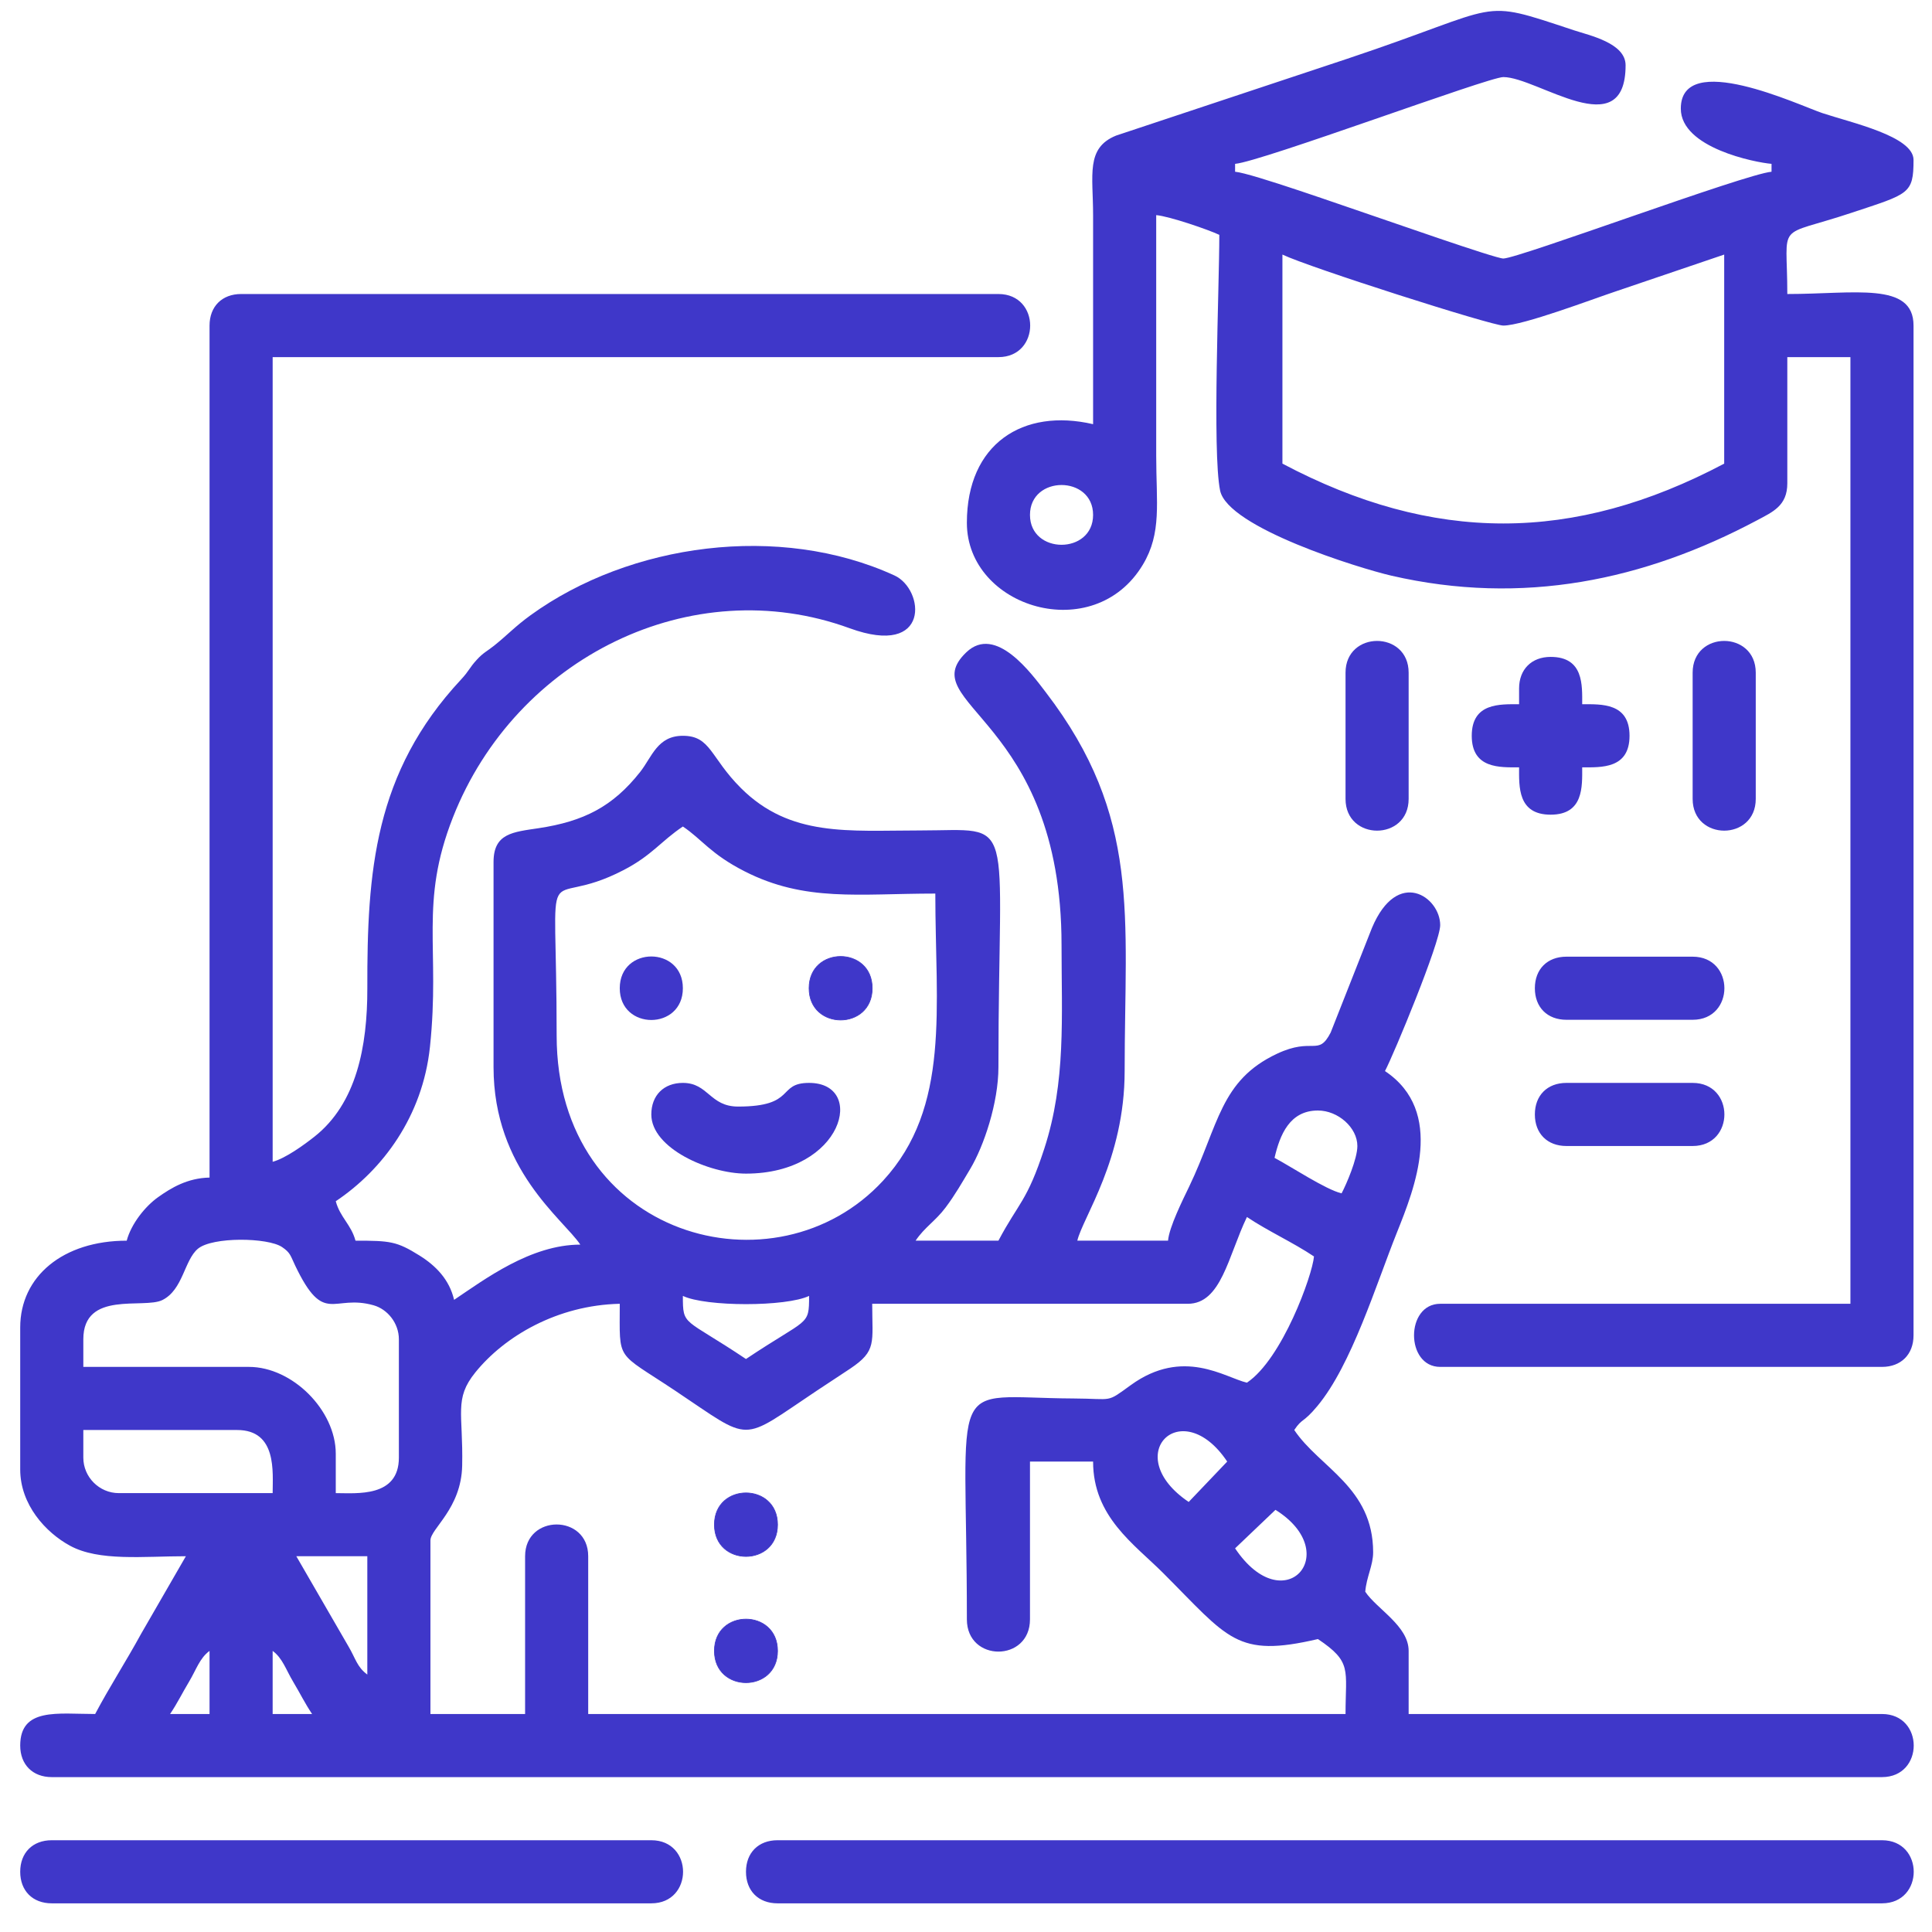
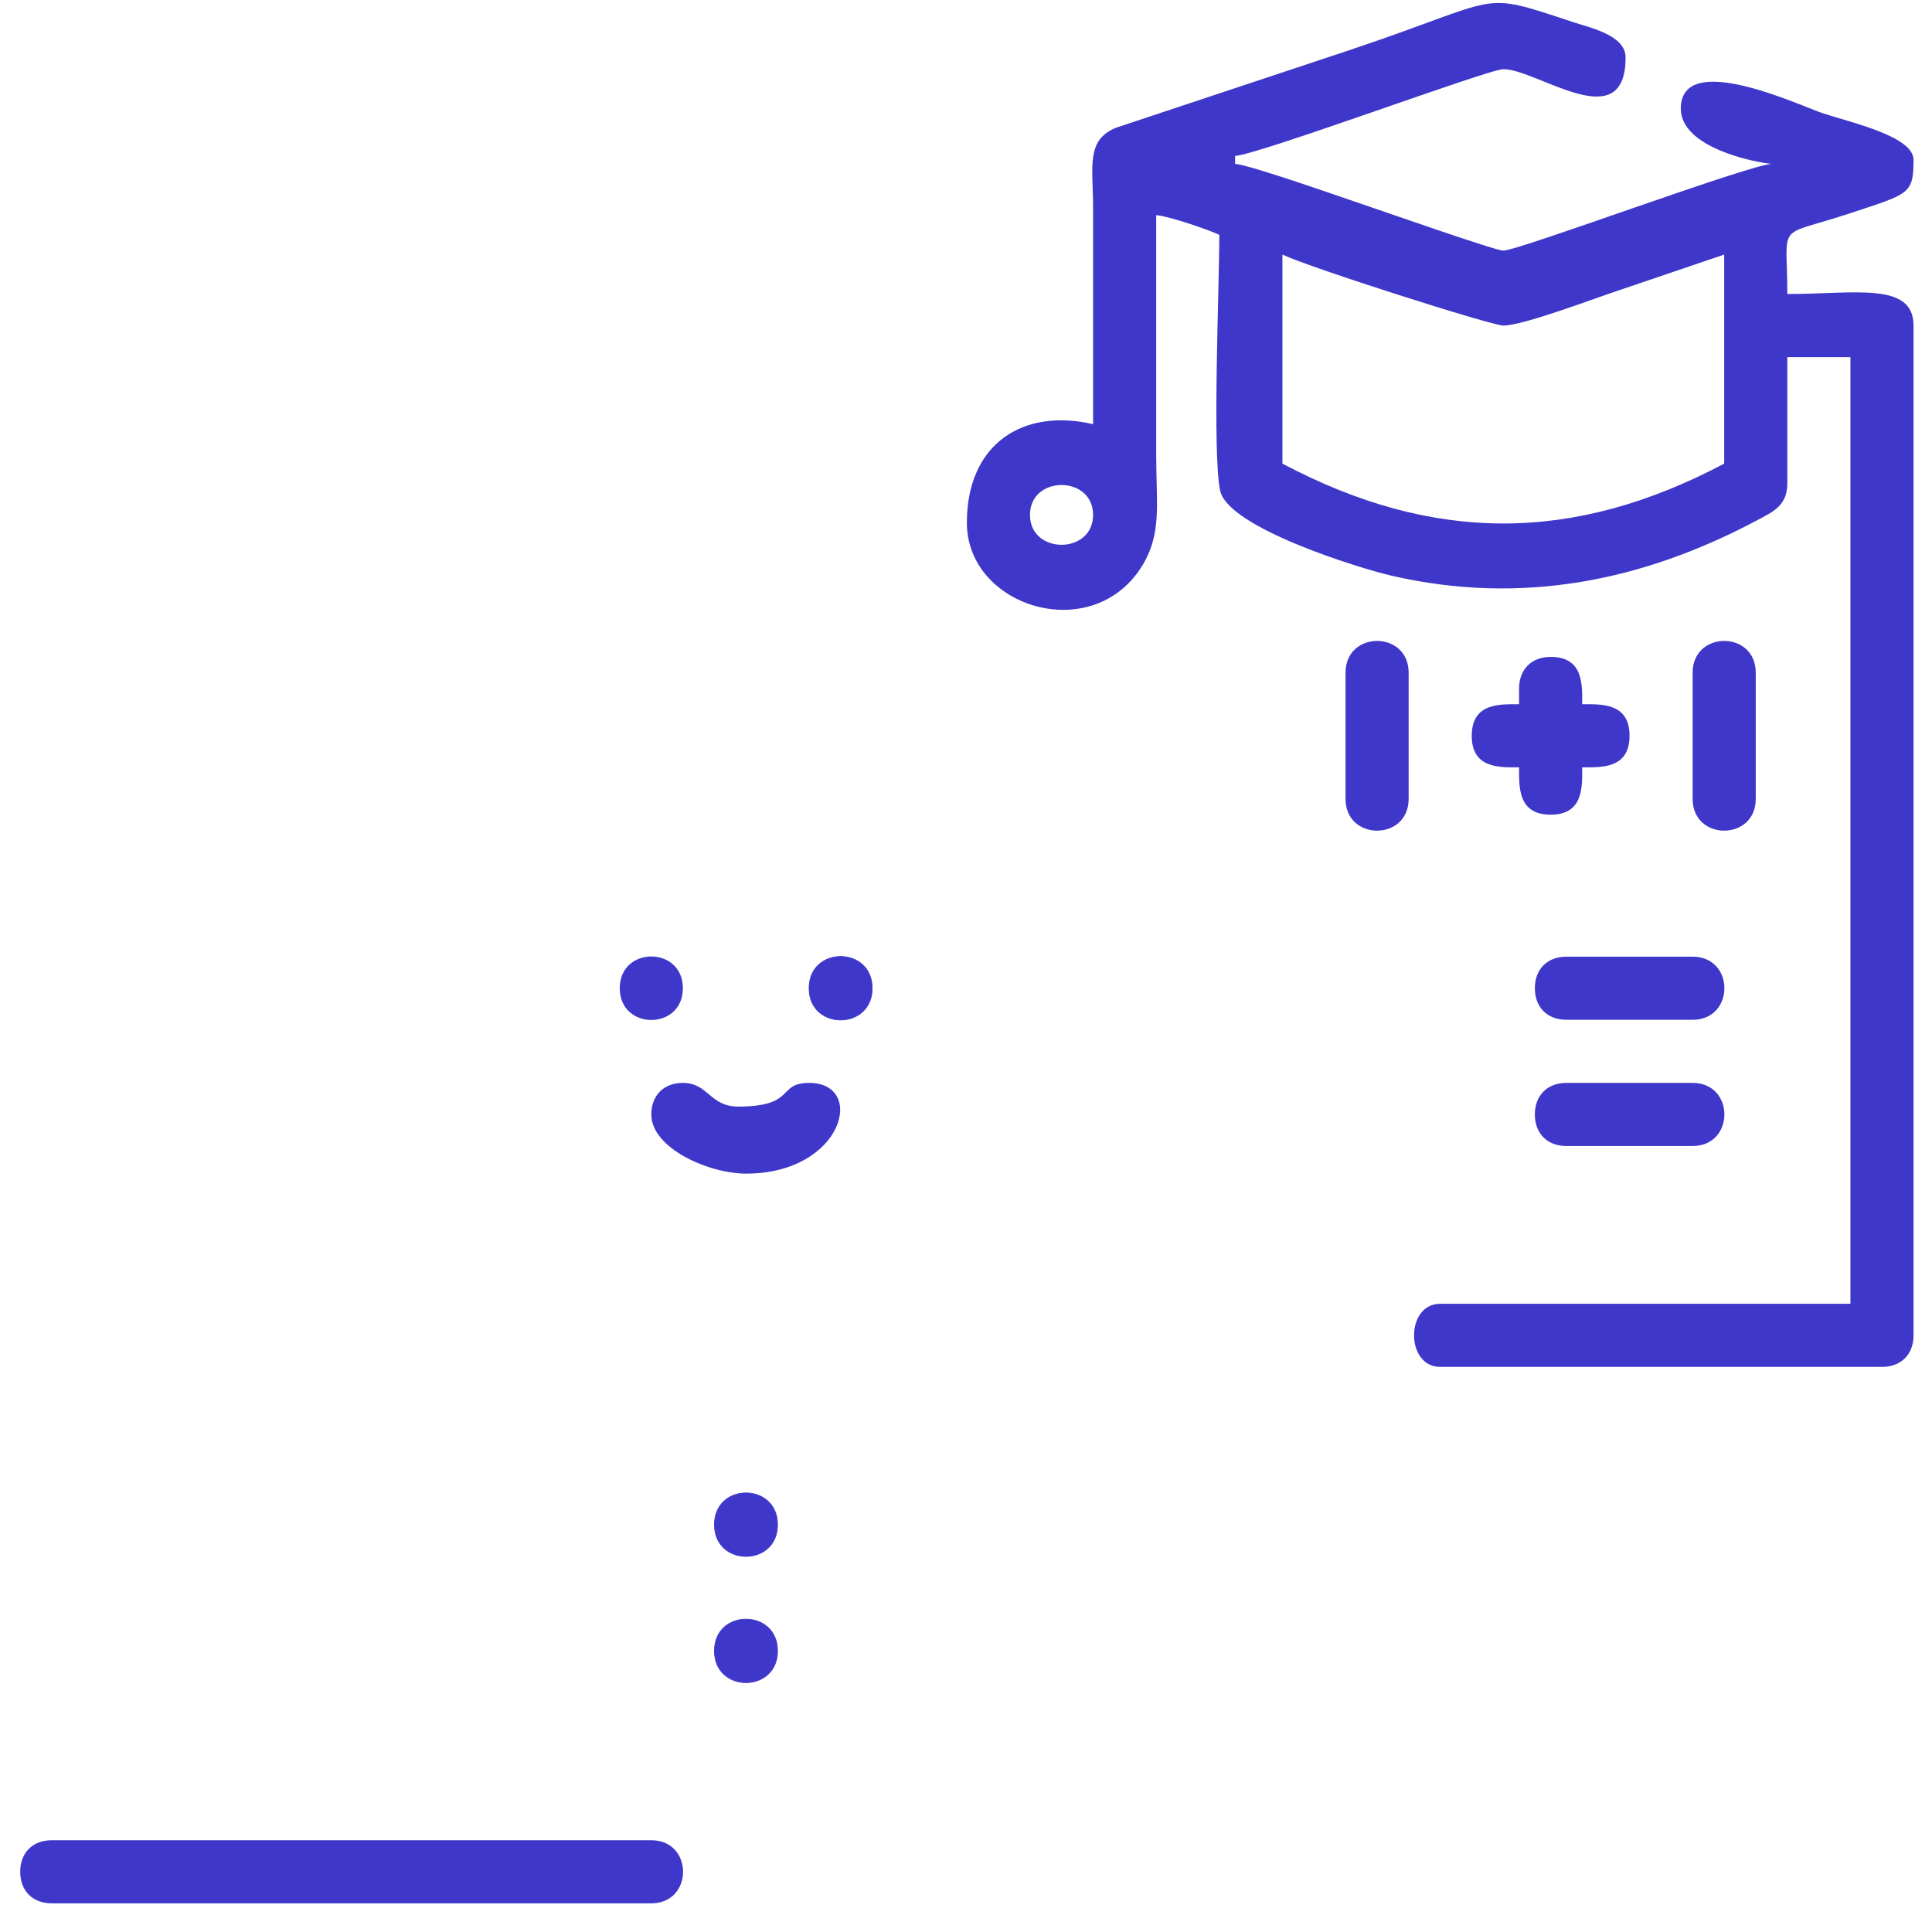
<svg xmlns="http://www.w3.org/2000/svg" xml:space="preserve" width="210mm" height="210mm" version="1.1" style="shape-rendering:geometricPrecision; text-rendering:geometricPrecision; image-rendering:optimizeQuality; fill-rule:evenodd; clip-rule:evenodd" viewBox="0 0 21000 21000">
  <defs>
    <style type="text/css">
   
    .str0 {stroke:#3F37C9;stroke-width:7.62;stroke-miterlimit:22.926}
    .fil0 {fill:#3F37C9}
   
  </style>
  </defs>
  <g id="Слой_x0020_1">
    <g id="_1821052215600">
-       <path class="fil0" d="M2963.6 17944.5c107.3,78.62 144.33,203.78 222.63,334.74 78.45,131.24 125.6,231.01 206.11,351.24l-428.74 0 0 -685.98zm-685.98 0l0 685.98 -428.75 0c80.52,-120.23 127.66,-220 206.12,-351.24 78.29,-130.96 115.32,-256.12 222.63,-334.74zm943.22 -1028.98l771.74 0 0 1286.22c-112.94,-82.75 -126.91,-175.16 -206.18,-308.31l-565.56 -977.91zm10204.03 -85.75l438.95 -418.53c750.1,468.97 93.19,1213.21 -438.95,418.53zm-12519.22 -986.09l0 -300.13 1672.09 0c435.42,0 385.86,458.97 385.86,685.99l-1672.08 0c-211.92,0 -385.87,-173.96 -385.87,-385.86zm12014.94 481.81c-753.29,-507.79 -79.05,-1182.03 418.53,-438.95l-418.53 438.95zm-12014.94 -1768.04c0,-534.14 657.21,-325.81 859.53,-426.69 225.13,-112.25 237.23,-432.89 385.9,-557.33 157.31,-131.67 759.77,-123.15 914.67,-18.49 92.18,62.3 91.01,93.29 142.37,200.62 316.76,662.07 408.44,305.85 853.64,432.58 148.57,42.29 273.81,192.13 273.81,369.31l0 1286.23c0,435.41 -458.97,385.86 -685.98,385.86l0 -428.75c0,-471.65 -471.58,-943.22 -943.23,-943.22l-1800.71 0 0 -300.12zm6516.85 -471.62c248.85,119.41 1123.12,119.41 1371.97,0 0,334.57 -8.33,232.21 -685.98,685.99 -680.1,-455.42 -685.99,-351.39 -685.99,-685.99zm6131 943.23c-238.36,-55.52 -691.86,-385.81 -1260.9,25.32 -275.04,198.72 -182.21,148.62 -625.41,146.32 -1401.72,-7.26 -1157.75,-316.43 -1157.75,2400.81 0,467.53 685.98,467.53 685.98,0l0 -1714.97 685.99 0c0,600.08 446.4,896.57 761.02,1211.19 712.9,712.92 794.44,925.11 1682.81,718.15 374.17,250.56 300.11,330.63 300.11,814.6l-8231.82 0 0 -1714.96c0,-460.21 -685.99,-460.21 -685.99,0l0 1714.96 -1028.98 0 0 -1886.46c0,-127.73 335.14,-345.29 345.02,-812.59 12.14,-573.49 -90.79,-724.79 143.33,-1014.26 319.01,-394.4 892.49,-730.5 1569.61,-745.59 0,636.46 -49.5,510.03 600.24,943.23 851.9,567.99 691.56,567.99 1543.46,0 122.47,-81.66 226.89,-148.34 361.57,-238.67 289.91,-194.41 238.67,-278.4 238.67,-704.56l3429.92 0c364.66,0 437.92,-515.59 643.12,-943.23 229.97,154.01 498.87,274.73 728.85,428.74 -16.96,203.94 -345.4,1115.2 -728.85,1371.97zm771.74 -2958.3c218.15,0 428.74,185.27 428.74,385.86 0,139.57 -119.82,416.81 -171.5,514.49 -170.67,-39.76 -550.84,-291.67 -728.87,-385.86 58.7,-251.96 165.02,-514.49 471.63,-514.49zm-8274.71 -814.62c0,-2136.81 -189.76,-1321.56 729.68,-1799.88 307.29,-159.86 404.58,-313.25 642.29,-472.43 208.77,139.78 298.56,297.21 670.69,486.9 658.74,335.78 1239.69,241.95 2073.25,241.95 0,1242.15 169.6,2319.46 -567.12,3120.04 -1164.21,1265.1 -3548.79,626.34 -3548.79,-1576.58zm-3772.91 -7717.33l0 9260.8c-241.24,5.38 -415.99,111.56 -558.87,212.87 -140.62,99.7 -292.43,289.37 -341.48,473.11 -690.88,0 -1157.61,387.45 -1157.61,943.23l0 1543.47c0,383.01 277.03,685.84 542.35,829.62 315.75,171.11 794.95,113.61 1258.36,113.61l-486.34 842.77c-166.58,304.94 -343.64,577.12 -499.75,872.19 -407.11,0 -814.62,-72.97 -814.62,343 0,207.39 135.6,342.99 342.99,342.99l19893.57 0c460.21,0 460.21,-685.99 0,-685.99l-5144.89 0 0 -685.98c0,-271.05 -344.64,-453.51 -471.6,-643.1 13.48,-162.21 85.74,-286.24 85.74,-428.75 0,-706.56 -583.27,-919.6 -857.48,-1329.1 89.33,-133.41 94.92,-72.13 252.56,-261.91 371.31,-447.01 637.3,-1320.08 862.17,-1881.79 193.63,-483.73 529.49,-1317.13 -128.63,-1757.83 95.1,-179.73 600.23,-1397.38 600.23,-1586.35 0,-305.33 -463.19,-630.35 -741.63,30.09l-448.89 1137.47c-136.67,265.75 -188.77,44.7 -583.85,230.74 -617.89,290.96 -631.22,771.4 -955.22,1445.73 -66.55,138.48 -216.37,437.51 -228.71,585.89l-986.11 0c58.81,-252.41 514.49,-885.16 514.49,-1843.57 0,-1687.77 182.19,-2761.38 -856.69,-4116.71 -152.11,-198.43 -543.79,-742.25 -864.85,-434.54 -586.16,561.78 1035.55,708.42 1035.55,3179.28 0,783.29 49.4,1486.79 -187,2213.92 -187.51,576.73 -279.56,586.97 -498.98,1001.62l-900.35 0c97.87,-146.16 214.57,-211.96 325.85,-360.12 104.61,-139.29 179.4,-272.07 267.26,-418.72 149.03,-248.77 307.24,-719.23 307.24,-1107.61 0,-2797.6 218.49,-2572.74 -857.48,-2572.45 -772.55,0.21 -1405.07,73.76 -1940.88,-460.07 -334.6,-333.33 -327.44,-568.91 -631.57,-568.91 -277.34,0 -335.74,229.91 -464.39,393.09 -296.81,376.49 -613.14,537.41 -1103.67,611.29 -278.64,41.98 -489.89,54.91 -489.89,367.59l0 2229.46c0,1113.52 756.82,1650.94 943.23,1929.34 -539.69,0 -1039.74,377.75 -1371.97,600.23 -51.52,-221.15 -198.71,-371.03 -375.88,-481.62 -247.65,-154.57 -318.34,-161.5 -695.97,-161.5 -46.65,-174.68 -167.73,-254.05 -214.37,-428.74 508.6,-340.57 943.89,-921.22 1023.74,-1677.33 113.43,-1074.27 -117.95,-1559.67 249.54,-2494.38 683.41,-1738.25 2593.55,-2683.74 4311.92,-2056.59 885.89,323.32 814.97,-423.54 487.71,-573.46 -1248.51,-572.01 -2875.39,-349.75 -3954.36,431.25 -168.78,122.15 -252.55,215.64 -397.34,331.52 -77.82,62.3 -116.44,74.69 -189.01,153.99 -82.9,90.58 -81.23,118.42 -171.06,214.8 -943.54,1012.37 -1020.99,2089.59 -1018.1,3355.05 1.46,635.8 -118.94,1252.82 -573.94,1612.64 -115.63,91.44 -316.1,236.66 -455.09,273.77l0 -8746.31 7888.83 0c460.21,0 460.21,-685.98 0,-685.98l-8231.82 0c-207.4,0 -342.99,135.6 -342.99,342.99z" />
-       <path class="fil0" d="M11195.42 5596.77c0,-433.15 685.99,-433.15 685.99,0 0,433.15 -685.99,433.15 -685.99,0zm2743.94 -2829.69c290.86,139.57 2272.6,771.73 2400.95,771.73 213.11,0 972.27,-288.2 1216.65,-369.68l1184.3 -402.05 0 2272.33c-1639.7,867.61 -3163.06,867.16 -4801.9,0l0 -2272.33zm-2057.95 1843.59c-760.42,-177.17 -1371.97,211.51 -1371.97,1071.84 0,923.27 1379.55,1345.64 1912.89,455.18 207.49,-346.41 145.06,-670.15 145.06,-1184.04 0,-871.76 0,-1743.54 0,-2615.31 142.67,11.88 573.51,160.41 685.99,214.38 0,562.02 -77.39,2356.91 8.36,2778.44 82.28,404.51 1520.23,847.37 1860.92,925.89 1430.8,329.75 2751.2,50.4 3976.76,-602.23 172,-91.58 327.82,-158.14 327.82,-401.05l0 -1371.97 685.99 0 0 10289.78 -4458.91 0c-379.24,0 -379.24,685.99 0,685.99l4801.9 0c207.39,0 342.99,-135.6 342.99,-343l0 -10975.76c0,-480.1 -641.03,-342.99 -1371.97,-342.99 0,-811.23 -141.59,-603.38 702.16,-884.17 617.03,-205.34 669.81,-200.56 669.81,-573.55 0,-257.52 -675.84,-403.83 -991.55,-509.03 -245.03,-81.65 -1538.01,-693.89 -1538.01,-48.32 0,427.1 809.84,585.55 986.1,600.23l0 85.75c-284.69,23.68 -2752.81,943.23 -2915.44,943.23 -85.78,0 -1263.89,-414.32 -1452.26,-477.08 -244.71,-81.56 -1285.59,-451.39 -1463.18,-466.15l0 -85.75c284.69,-23.69 2752.81,-943.23 2915.44,-943.23 370.87,0 1329.1,748.22 1329.1,-128.63 0,-241.42 -392.14,-324 -562.8,-380.44 -1065.45,-352.43 -721.36,-270.55 -2465.09,310.87l-2510.03 834.14c-331.6,134.71 -250.2,426.99 -250.08,864.65 0.19,757.44 0,1514.88 0,2272.33z" />
-       <path class="fil0" d="M8108.49 20345.45c0,207.39 135.6,342.99 342.99,342.99l12004.74 0c460.21,0 460.21,-685.99 0,-685.99l-12004.74 0c-207.39,0 -342.99,135.6 -342.99,343z" />
+       <path class="fil0" d="M11195.42 5596.77c0,-433.15 685.99,-433.15 685.99,0 0,433.15 -685.99,433.15 -685.99,0zm2743.94 -2829.69c290.86,139.57 2272.6,771.73 2400.95,771.73 213.11,0 972.27,-288.2 1216.65,-369.68l1184.3 -402.05 0 2272.33c-1639.7,867.61 -3163.06,867.16 -4801.9,0l0 -2272.33zm-2057.95 1843.59c-760.42,-177.17 -1371.97,211.51 -1371.97,1071.84 0,923.27 1379.55,1345.64 1912.89,455.18 207.49,-346.41 145.06,-670.15 145.06,-1184.04 0,-871.76 0,-1743.54 0,-2615.31 142.67,11.88 573.51,160.41 685.99,214.38 0,562.02 -77.39,2356.91 8.36,2778.44 82.28,404.51 1520.23,847.37 1860.92,925.89 1430.8,329.75 2751.2,50.4 3976.76,-602.23 172,-91.58 327.82,-158.14 327.82,-401.05l0 -1371.97 685.99 0 0 10289.78 -4458.91 0c-379.24,0 -379.24,685.99 0,685.99l4801.9 0c207.39,0 342.99,-135.6 342.99,-343l0 -10975.76c0,-480.1 -641.03,-342.99 -1371.97,-342.99 0,-811.23 -141.59,-603.38 702.16,-884.17 617.03,-205.34 669.81,-200.56 669.81,-573.55 0,-257.52 -675.84,-403.83 -991.55,-509.03 -245.03,-81.65 -1538.01,-693.89 -1538.01,-48.32 0,427.1 809.84,585.55 986.1,600.23c-284.69,23.68 -2752.81,943.23 -2915.44,943.23 -85.78,0 -1263.89,-414.32 -1452.26,-477.08 -244.71,-81.56 -1285.59,-451.39 -1463.18,-466.15l0 -85.75c284.69,-23.69 2752.81,-943.23 2915.44,-943.23 370.87,0 1329.1,748.22 1329.1,-128.63 0,-241.42 -392.14,-324 -562.8,-380.44 -1065.45,-352.43 -721.36,-270.55 -2465.09,310.87l-2510.03 834.14c-331.6,134.71 -250.2,426.99 -250.08,864.65 0.19,757.44 0,1514.88 0,2272.33z" />
      <path class="fil0" d="M219.66 20345.45c0,207.39 135.6,342.99 342.99,342.99l6516.86 0c460.21,0 460.21,-685.99 0,-685.99l-6516.86 0c-207.39,0 -342.99,135.6 -342.99,343z" />
      <path class="fil0" d="M16511.81 7483.23l0 171.49c-206.6,0 -514.49,-17.55 -514.49,342.99 0,360.55 307.89,343 514.49,343 0,206.6 -17.56,514.49 342.99,514.49 360.54,0 342.99,-307.89 342.99,-514.49 206.6,0 514.49,17.55 514.49,-343 0,-360.54 -307.89,-342.99 -514.49,-342.99 0,-206.6 17.55,-514.49 -342.99,-514.49 -207.39,0 -342.99,135.6 -342.99,343z" />
      <path class="fil0" d="M7079.51 12113.62c0,368.43 626.48,643.12 1028.98,643.12 1060.5,0 1311.63,-986.11 685.98,-986.11 -352.4,0 -134.8,257.25 -771.73,257.25 -308.16,0 -323.09,-257.25 -600.24,-257.25 -207.39,0 -342.99,135.6 -342.99,342.99z" />
      <path class="fil0" d="M16683.3 10741.65c0,207.4 135.6,343 342.99,343l1371.98 0c460.21,0 460.21,-685.99 0,-685.99l-1371.98 0c-207.39,0 -342.99,135.6 -342.99,342.99z" />
      <path class="fil0" d="M16683.3 12113.62c0,207.4 135.6,343 342.99,343l1371.98 0c460.21,0 460.21,-685.99 0,-685.99l-1371.98 0c-207.39,0 -342.99,135.6 -342.99,342.99z" />
      <path class="fil0" d="M14625.35 7311.73l0 1371.97c0,460.21 685.98,460.21 685.98,0l0 -1371.97c0,-460.21 -685.98,-460.21 -685.98,0z" />
      <path class="fil0" d="M18398.27 7311.73l0 1371.97c0,460.21 685.98,460.21 685.98,0l0 -1371.97c0,-460.21 -685.98,-460.21 -685.98,0z" />
      <path class="fil0" d="M6736.52 10741.65c0,460.22 685.98,460.22 685.98,0 0,-460.21 -685.98,-460.21 -685.98,0z" />
      <path class="fil0 str0" d="M8794.47 10741.65c0,460.22 685.99,460.22 685.99,0 0,-460.21 -685.99,-460.21 -685.99,0z" />
      <path class="fil0 str0" d="M7765.5 16572.53c0,460.21 685.98,460.21 685.98,0 0,-460.22 -685.98,-460.22 -685.98,0z" />
      <path class="fil0 str0" d="M7765.5 17944.5c0,460.21 685.98,460.21 685.98,0 0,-460.22 -685.98,-460.22 -685.98,0z" />
    </g>
  </g>
</svg>